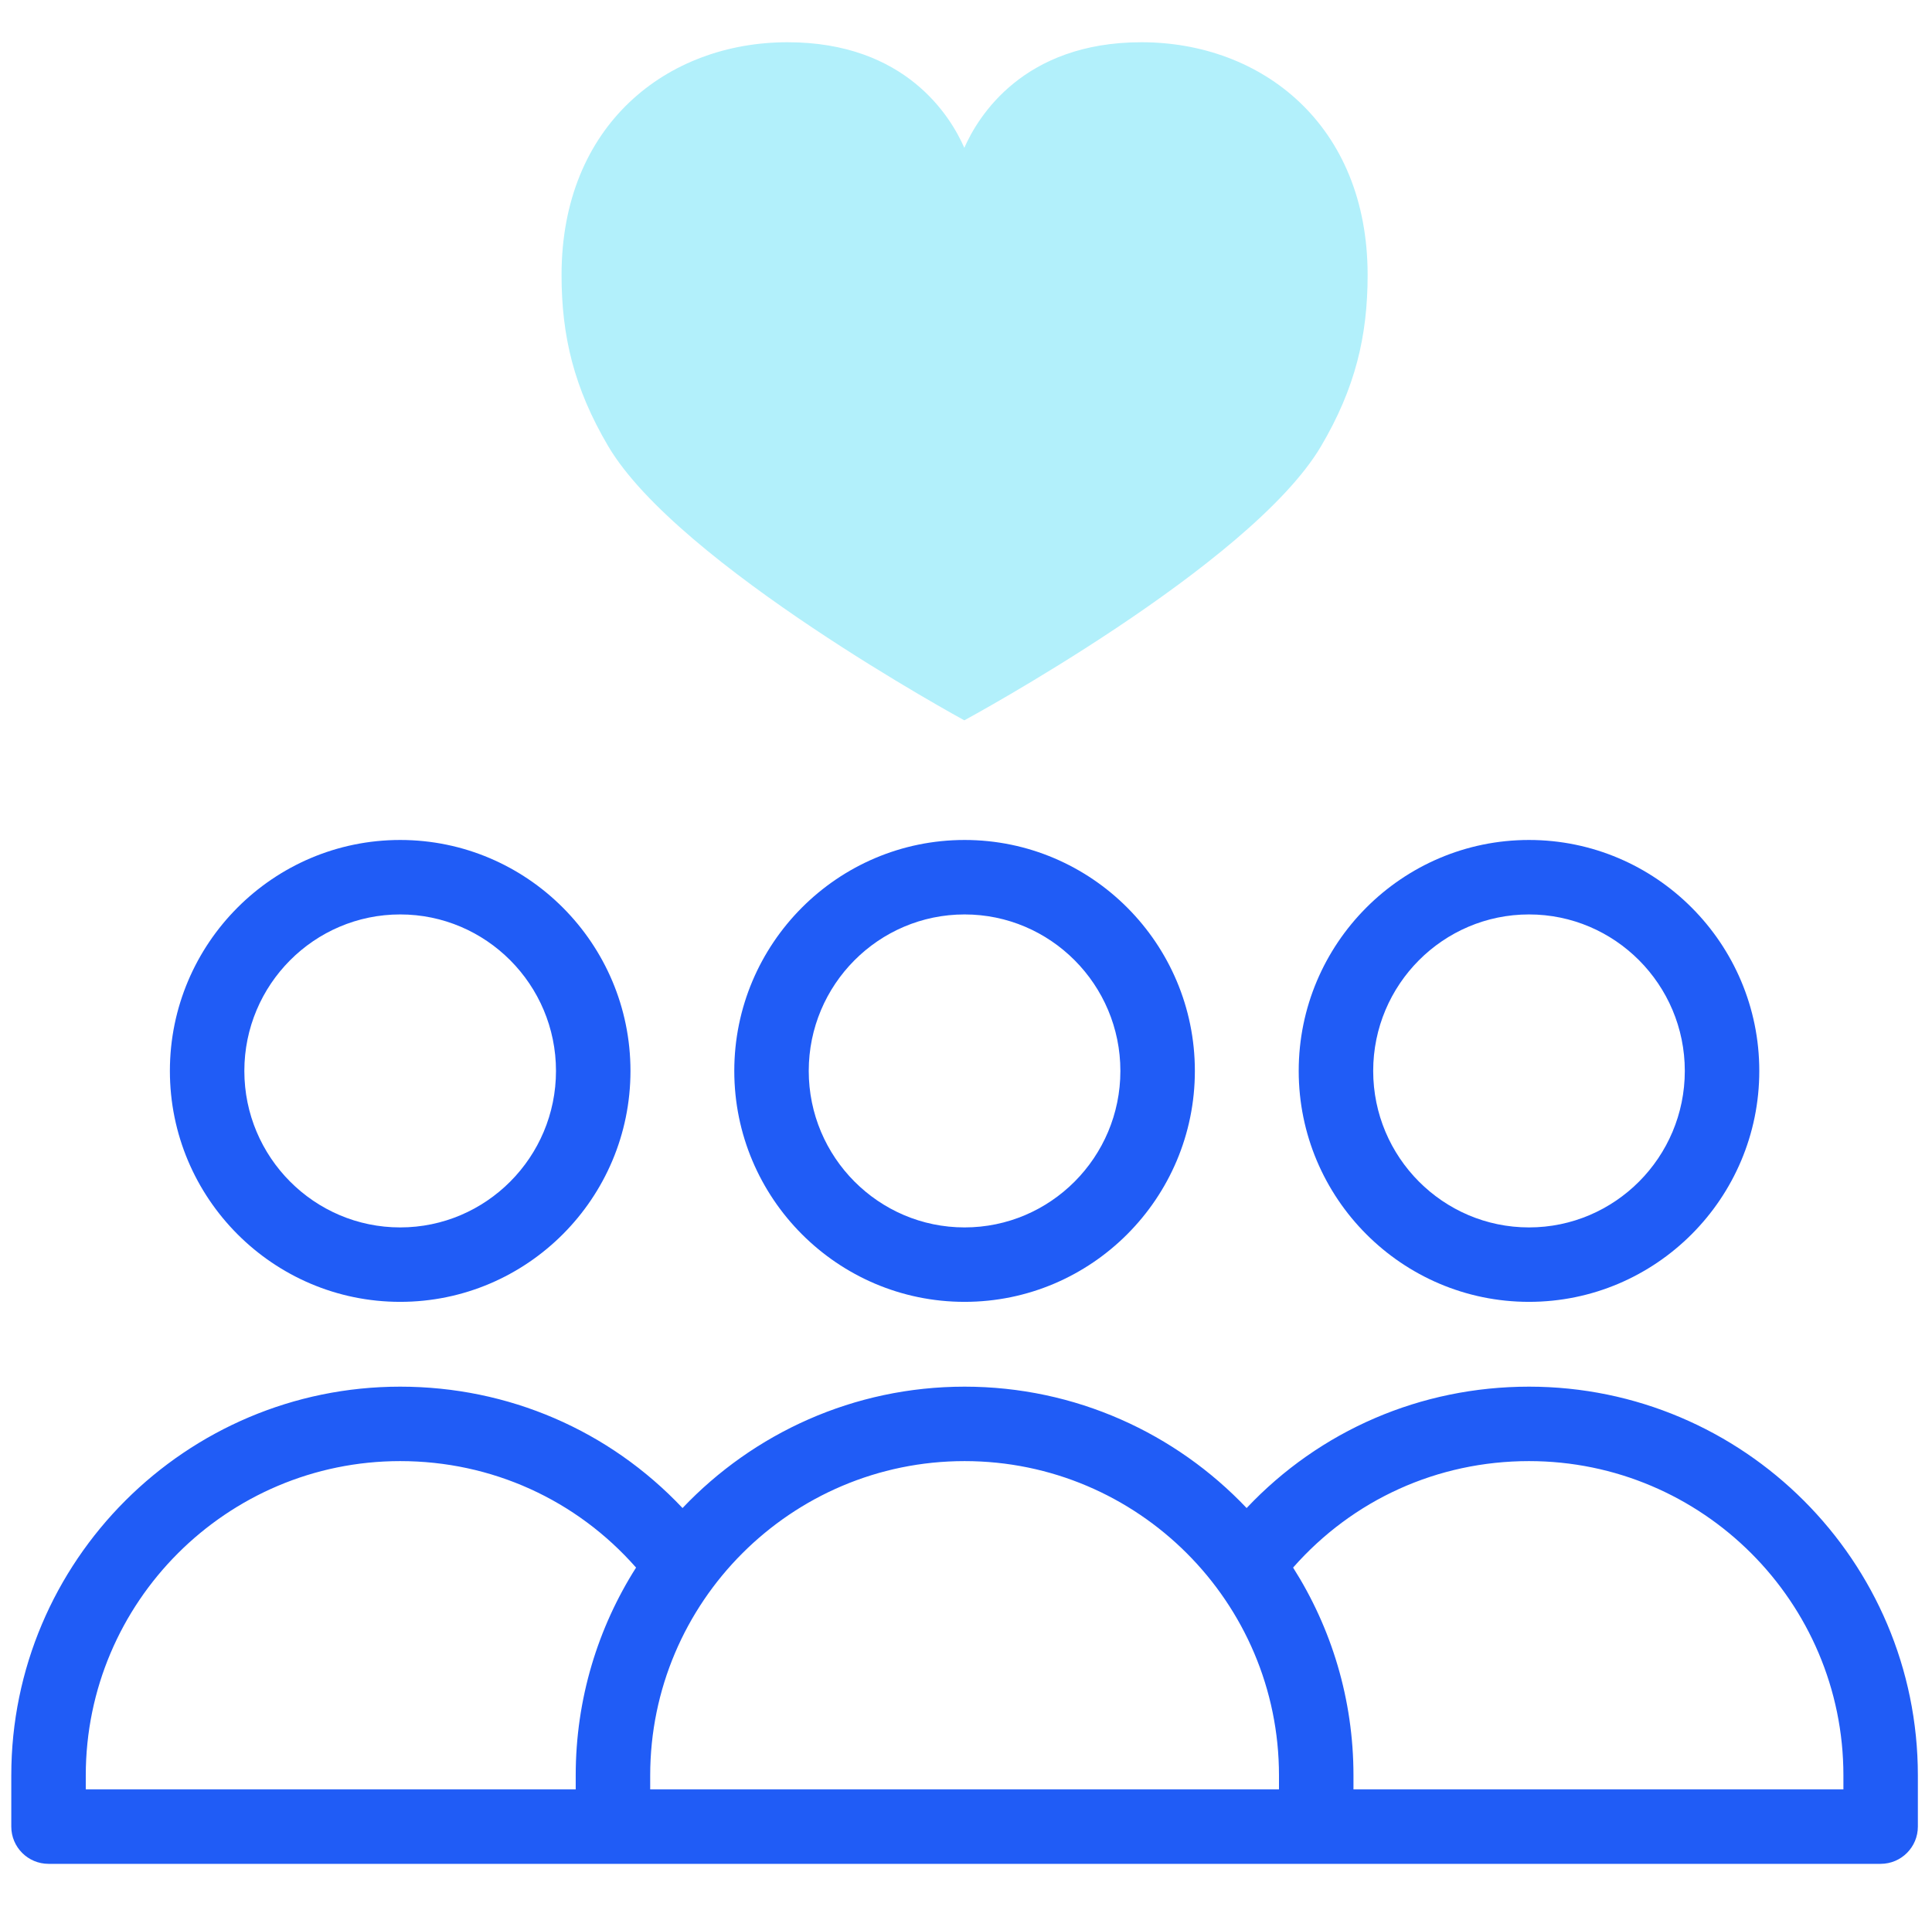
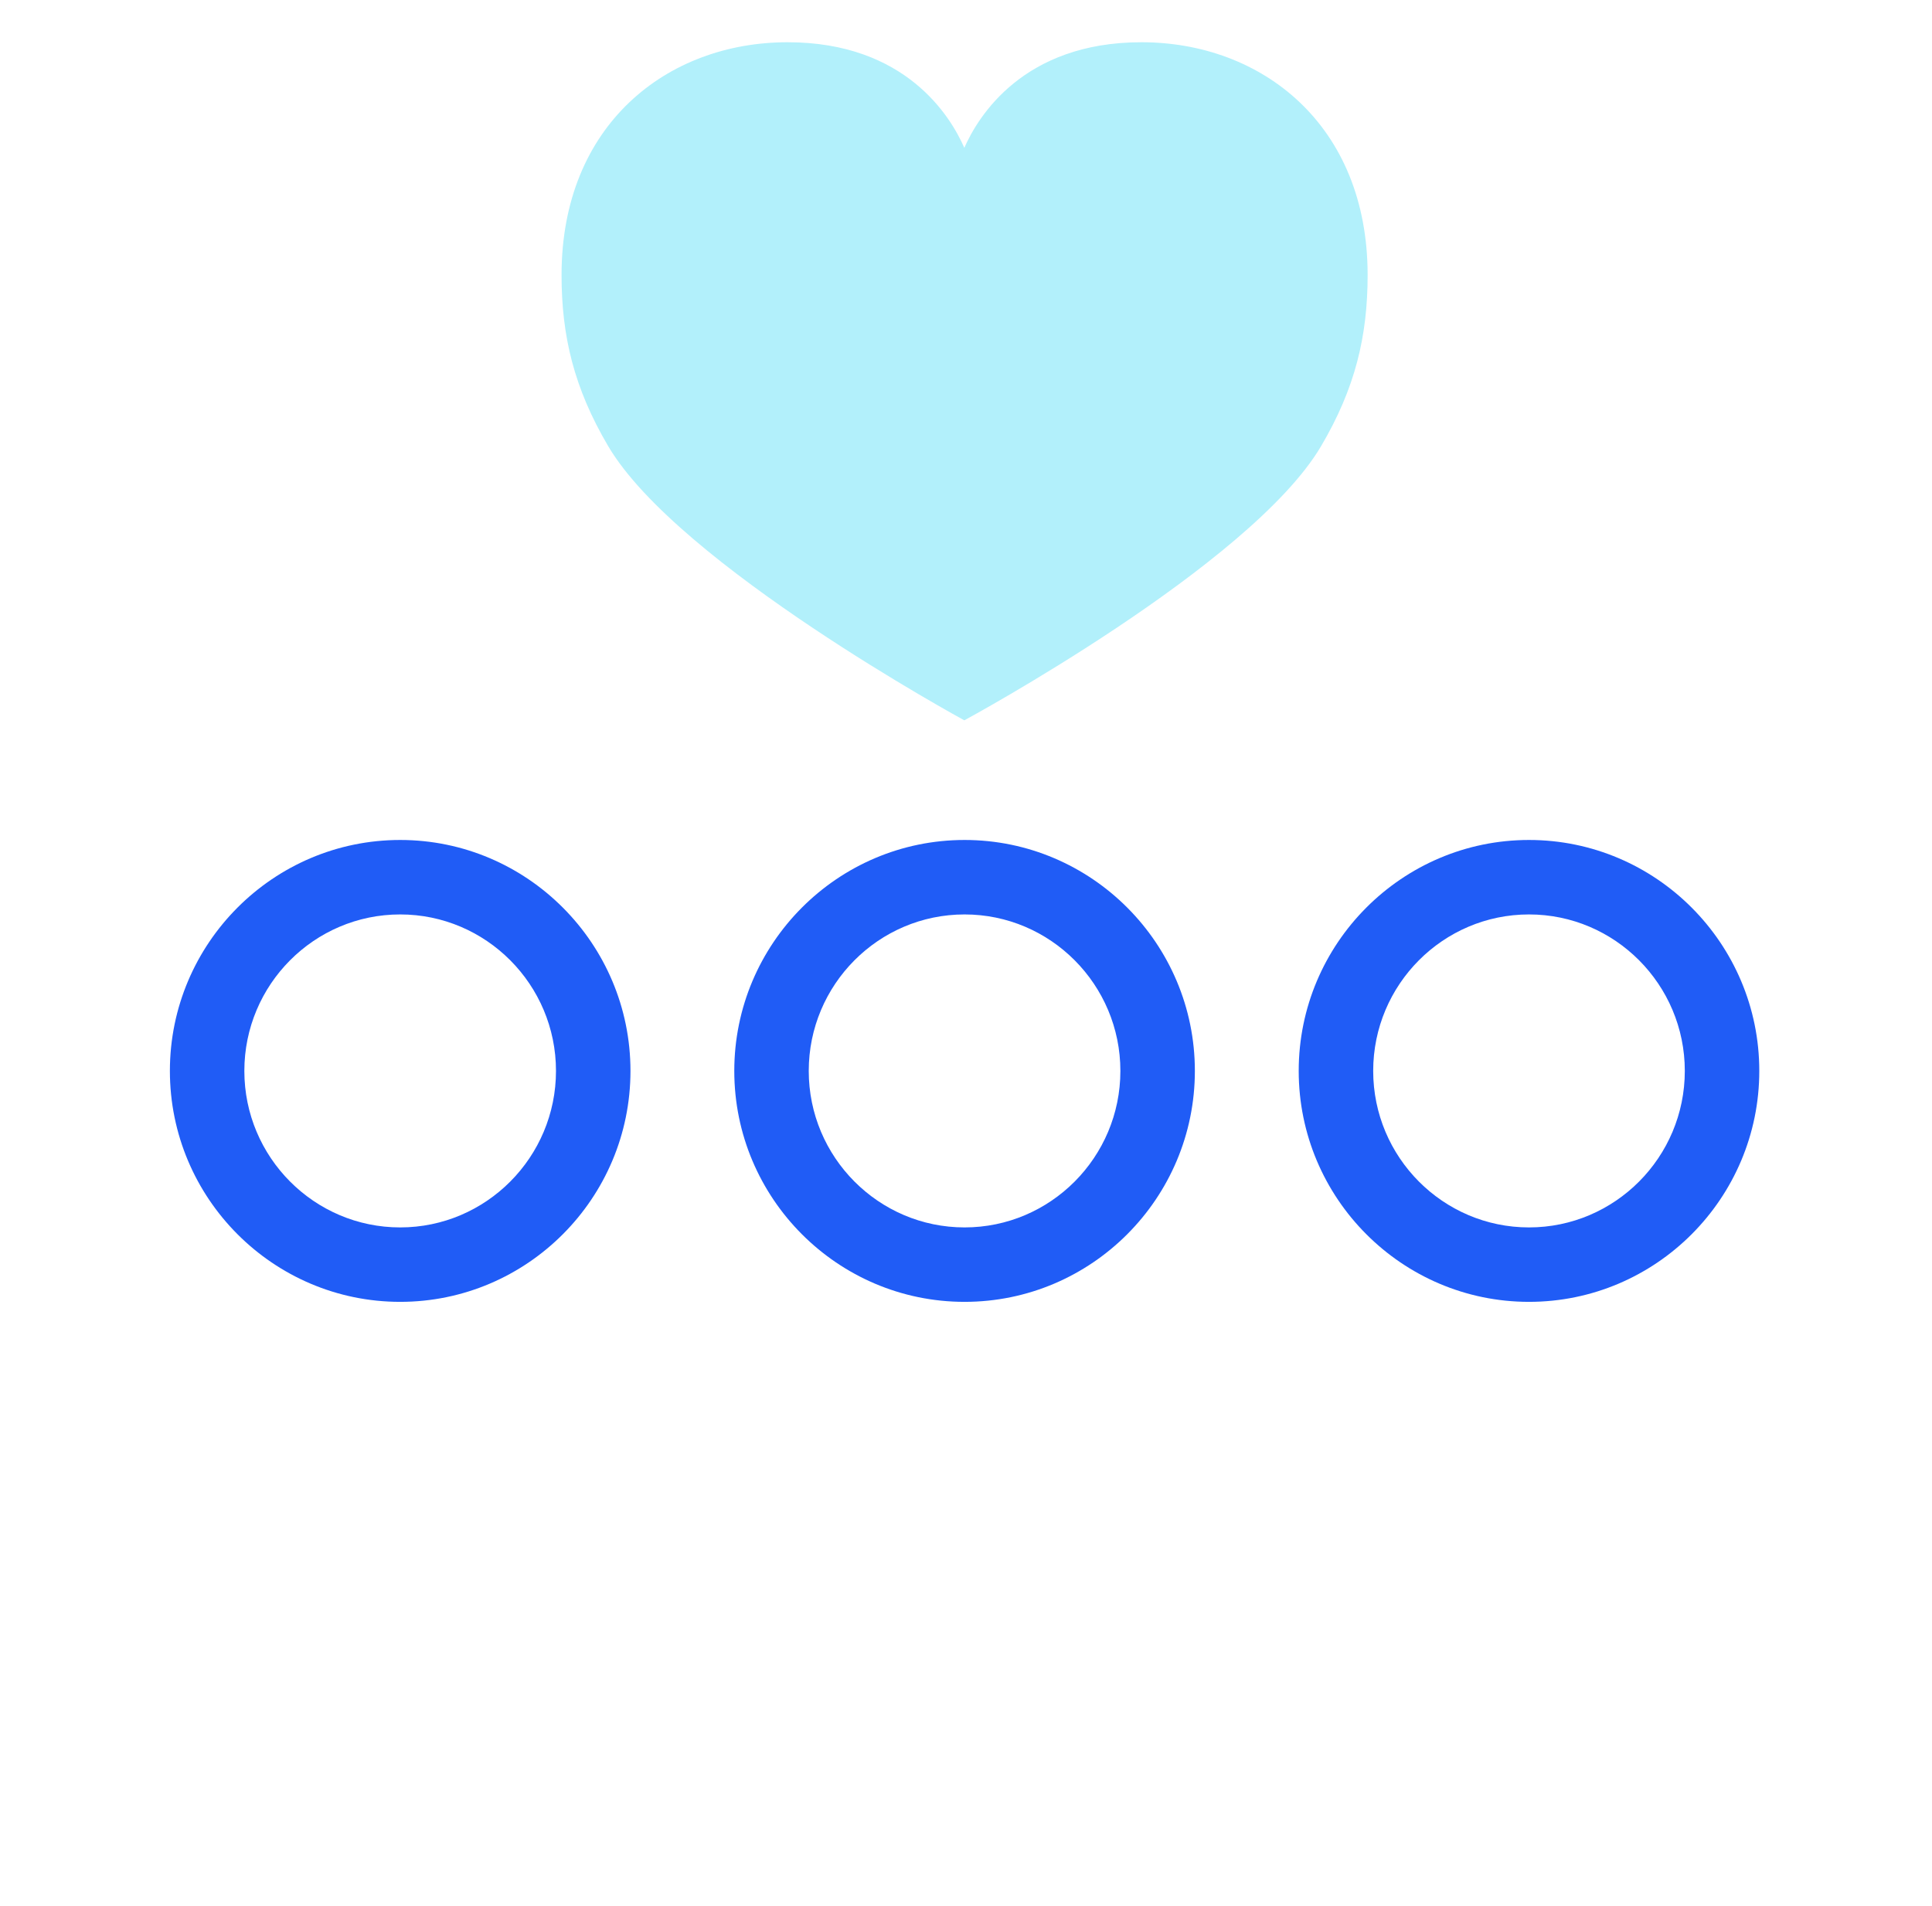
<svg xmlns="http://www.w3.org/2000/svg" width="76" height="75" viewBox="0 0 76 75" fill="none">
  <g clip-path="url(#clip0_126_83302)">
    <path d="M44.901 1.662C40.249 1.662 38.47 4.592 37.934 5.817C37.399 4.592 35.633 1.662 30.981 1.662C26.251 1.662 22.09 4.903 22.09 10.821C22.09 13.216 22.576 15.268 23.926 17.557C26.676 22.223 37.934 28.343 37.934 28.343C37.934 28.343 49.195 22.26 51.967 17.557C53.316 15.268 53.799 13.216 53.799 10.821C53.799 4.903 49.631 1.662 44.901 1.662Z" fill="#B2F0FB" />
    <path d="M60.147 51.225C65.142 51.225 69.206 47.149 69.206 42.138C69.206 37.128 65.142 33.051 60.147 33.051C55.152 33.051 51.088 37.128 51.088 42.138C51.088 47.149 55.152 51.225 60.147 51.225ZM60.147 35.981C63.527 35.981 66.276 38.743 66.276 42.138C66.276 45.534 63.527 48.296 60.147 48.296C56.767 48.296 54.018 45.534 54.018 42.138C54.018 38.743 56.767 35.981 60.147 35.981Z" fill="#205CF6" />
-     <path d="M60.147 54.562C55.885 54.562 51.92 56.284 49.039 59.338C46.25 56.398 42.307 54.562 37.944 54.562C33.581 54.562 29.639 56.398 26.849 59.338C23.968 56.284 20.003 54.562 15.742 54.562C7.307 54.562 0.444 61.424 0.444 69.859V71.873C0.444 72.682 1.1 73.338 1.909 73.338H73.98C74.788 73.338 75.444 72.682 75.444 71.873V69.859C75.444 61.424 68.582 54.562 60.147 54.562ZM3.374 69.859C3.374 63.039 8.922 57.491 15.742 57.491C19.336 57.491 22.671 59.008 25.021 61.681C23.518 64.048 22.647 66.854 22.647 69.859V70.408H3.374V69.859ZM25.577 70.408V69.859C25.577 63.039 31.125 57.491 37.944 57.491C44.764 57.491 50.312 63.039 50.312 69.859V70.408H25.577ZM72.515 70.408H53.242V69.859C53.242 66.854 52.37 64.048 50.867 61.681C53.218 59.008 56.551 57.491 60.147 57.491C66.967 57.491 72.515 63.039 72.515 69.859V70.408Z" fill="#205CF6" />
    <path d="M15.742 51.225C20.737 51.225 24.801 47.149 24.801 42.138C24.801 37.128 20.737 33.051 15.742 33.051C10.746 33.051 6.683 37.128 6.683 42.138C6.683 47.149 10.746 51.225 15.742 51.225ZM15.742 35.981C19.122 35.981 21.871 38.743 21.871 42.138C21.871 45.534 19.122 48.296 15.742 48.296C12.362 48.296 9.612 45.534 9.612 42.138C9.612 38.743 12.362 35.981 15.742 35.981Z" fill="#205CF6" />
    <path d="M37.944 51.225C42.939 51.225 47.003 47.149 47.003 42.138C47.003 37.128 42.939 33.051 37.944 33.051C32.949 33.051 28.885 37.128 28.885 42.139C28.885 47.149 32.949 51.225 37.944 51.225ZM37.944 35.981C41.324 35.981 44.073 38.743 44.073 42.139C44.073 45.534 41.324 48.296 37.944 48.296C34.564 48.296 31.814 45.534 31.814 42.138C31.814 38.743 34.564 35.981 37.944 35.981Z" fill="#205CF6" />
  </g>
  <defs>
    <clipPath id="clip0_126_83302">
      <rect width="75" height="75" fill="white" transform="translate(0.444)" />
    </clipPath>
  </defs>
</svg>